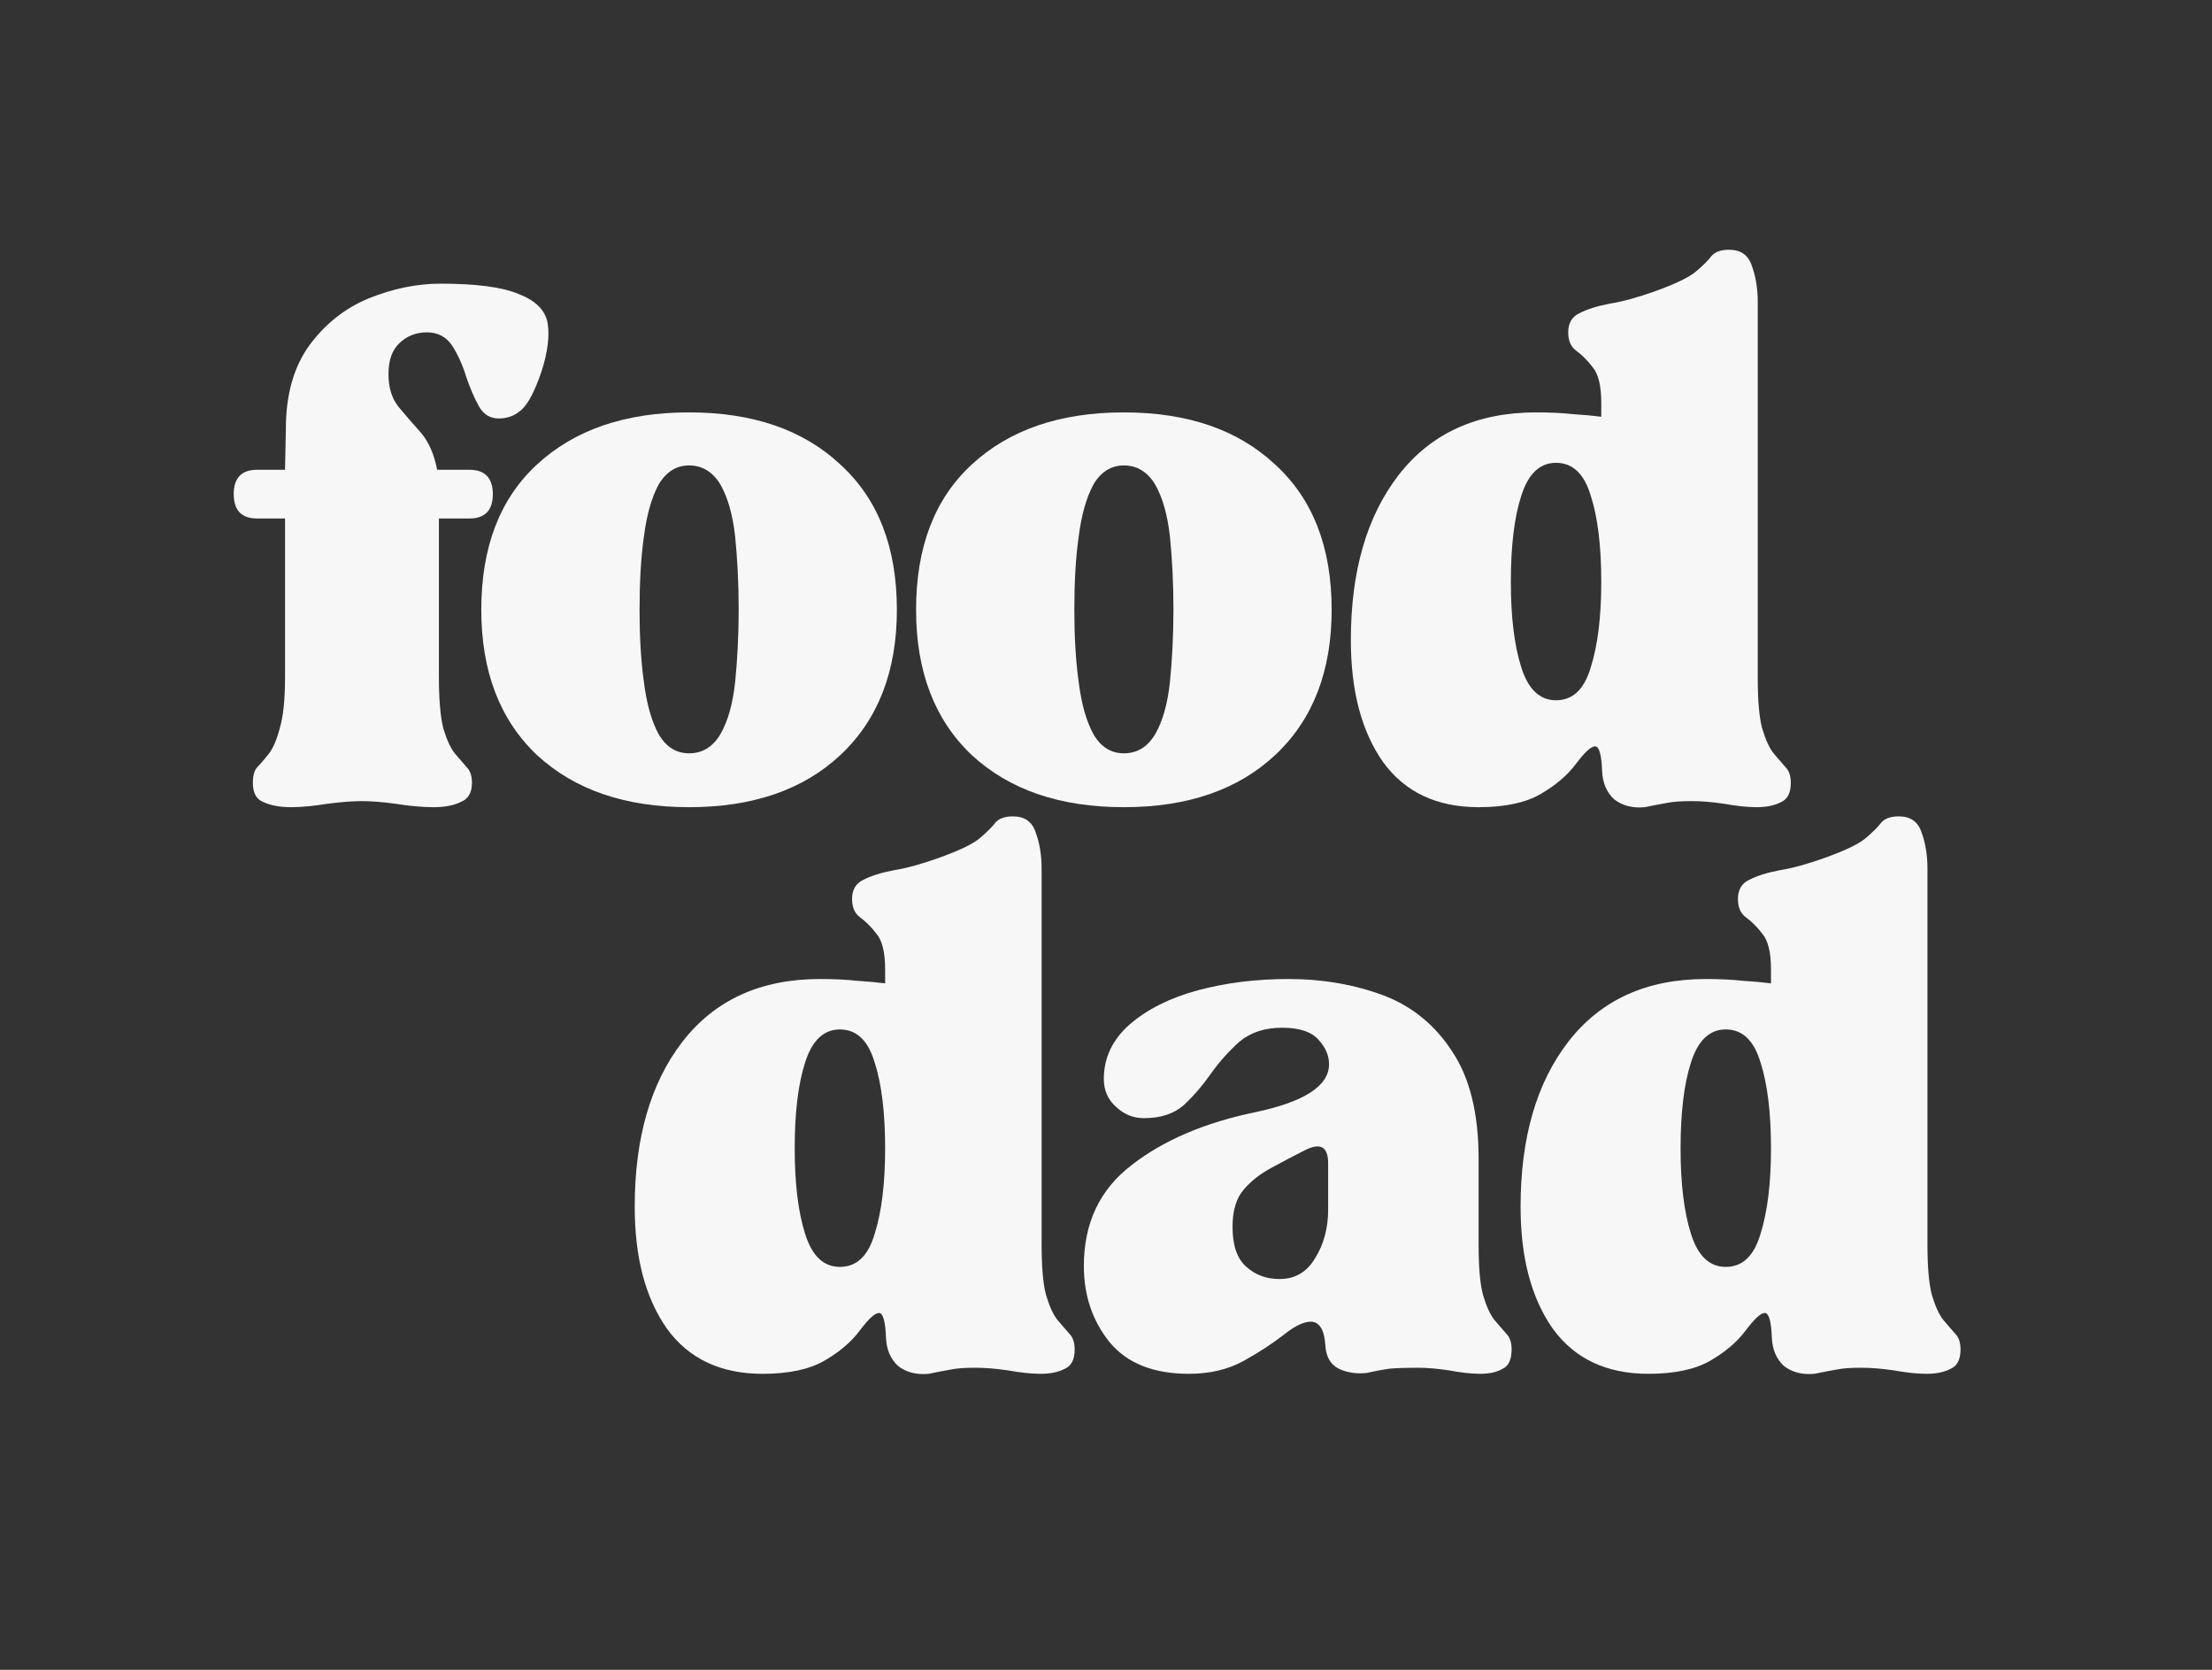
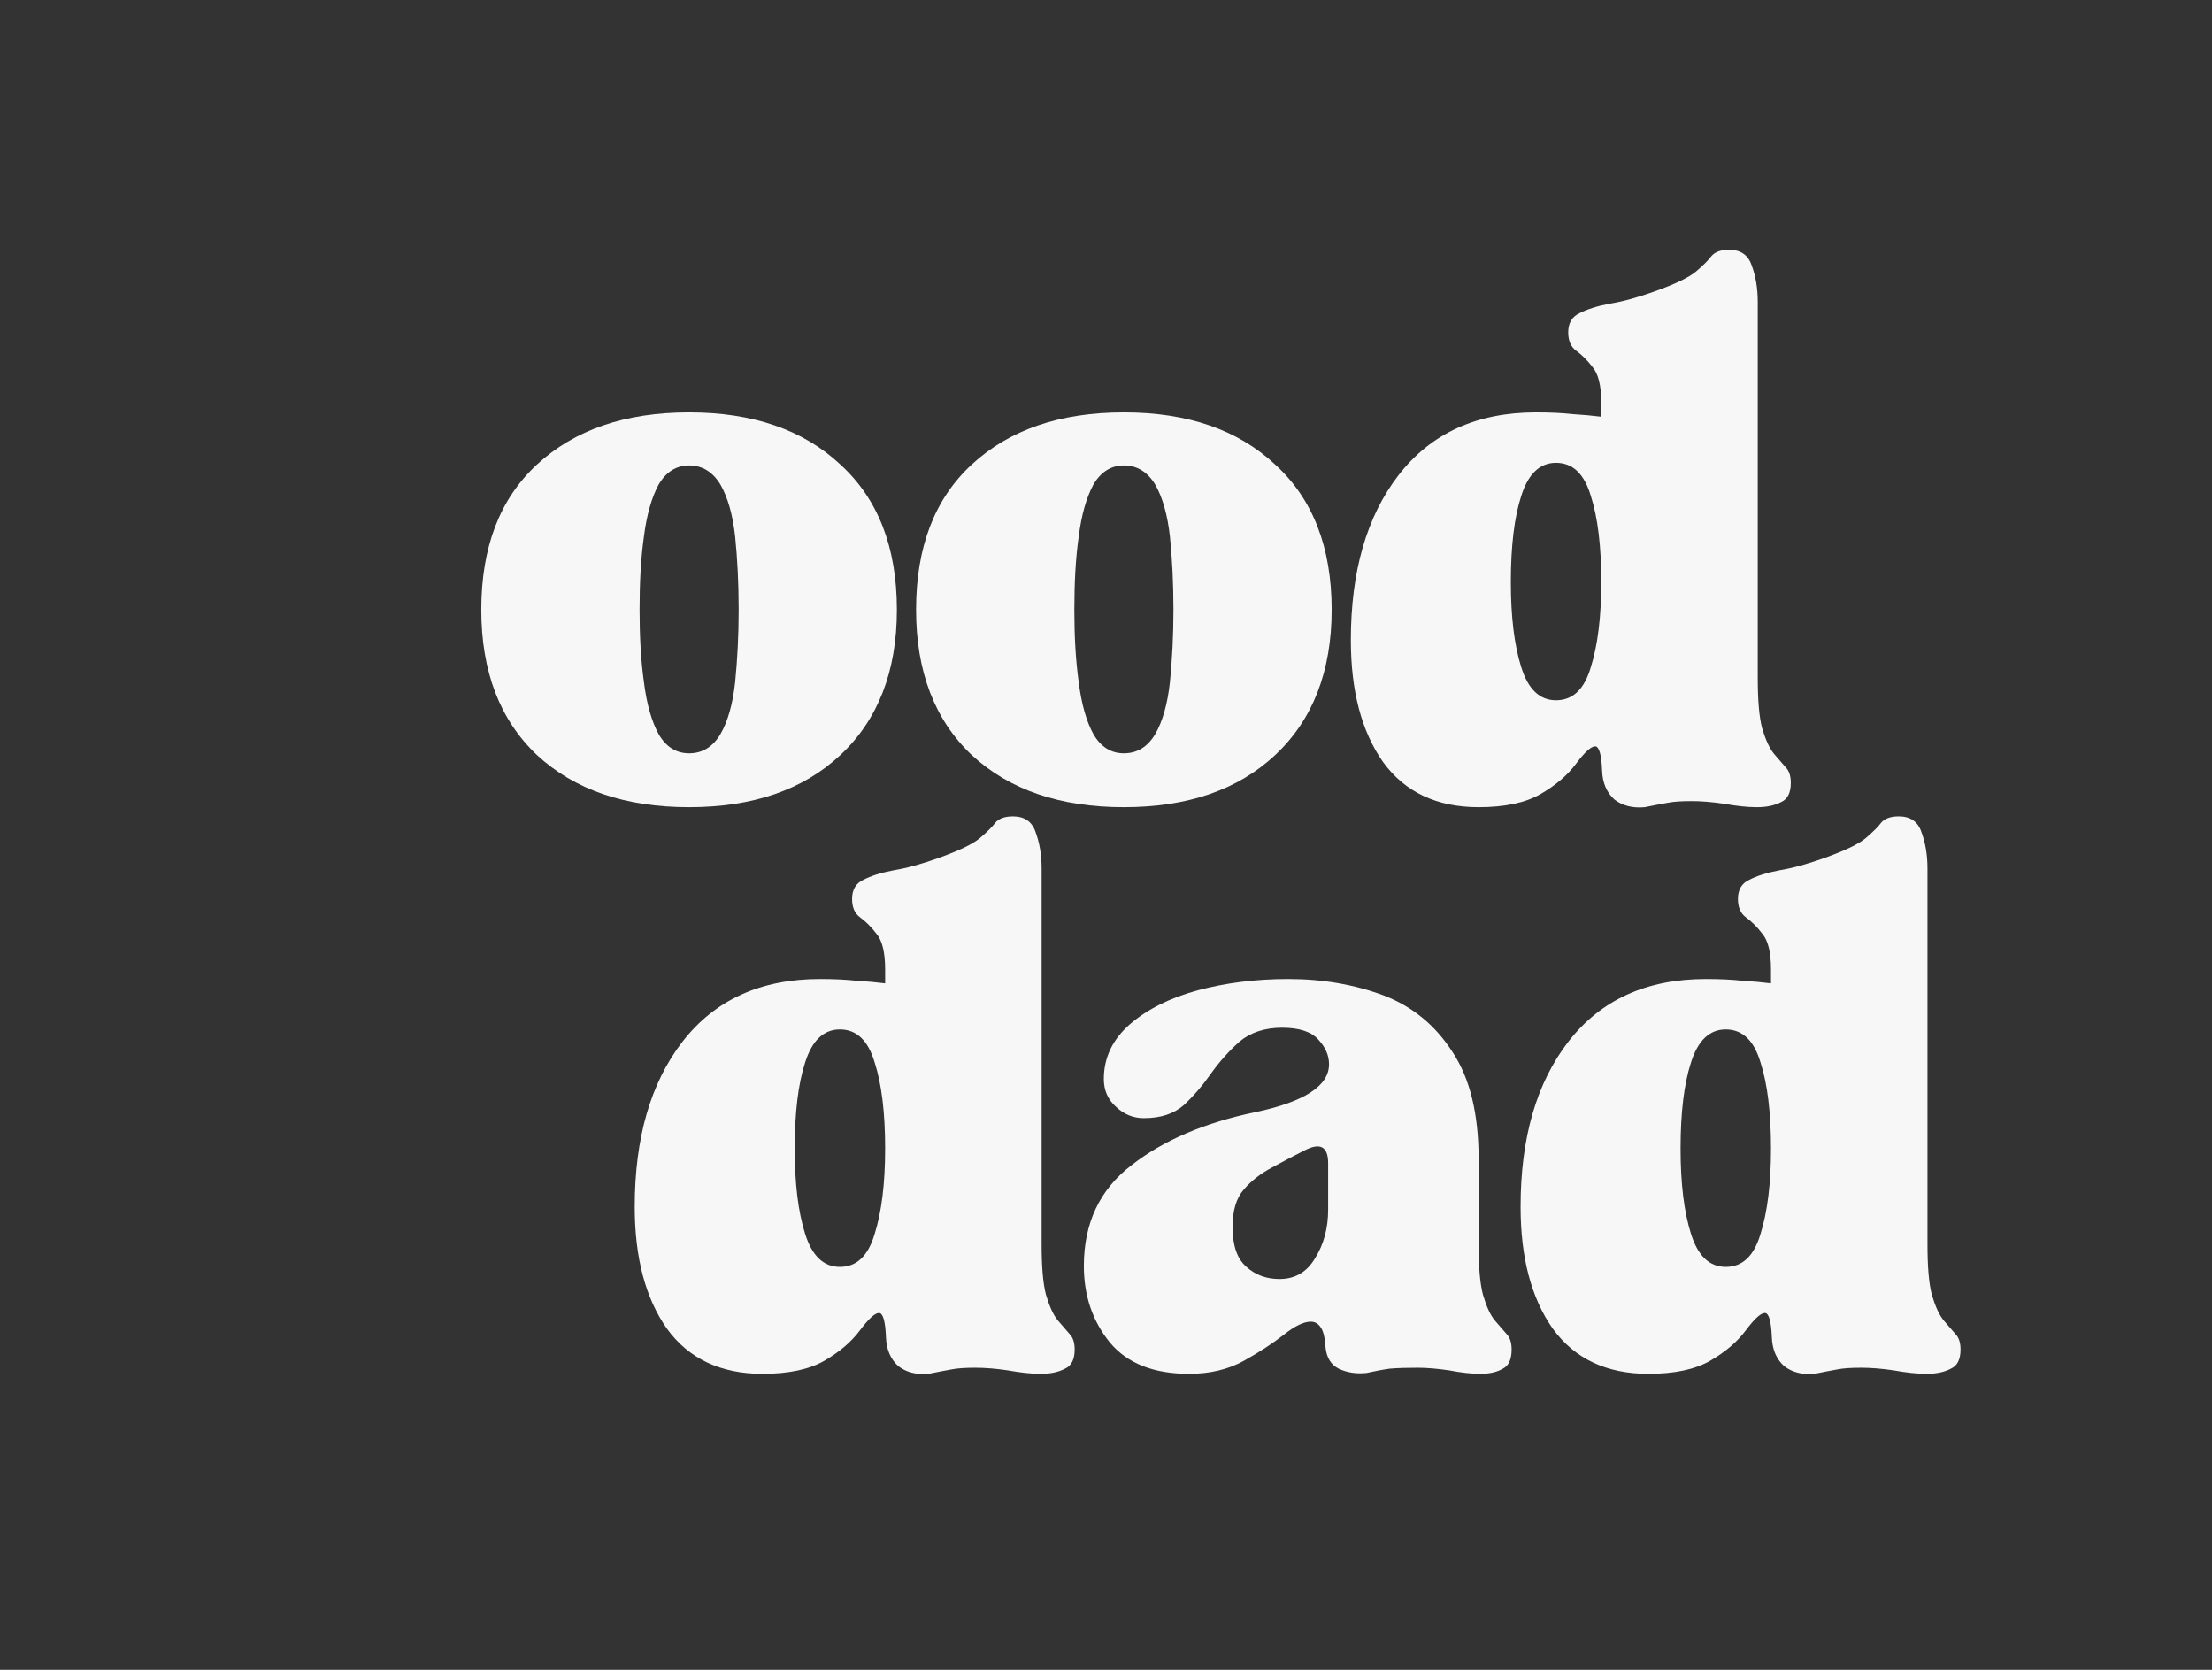
<svg xmlns="http://www.w3.org/2000/svg" width="53" zoomAndPan="magnify" viewBox="0 0 39.75 30" height="40" preserveAspectRatio="xMidYMid meet" version="1.0">
  <rect x="0" y="0" width="39.75" height="30" fill="#333333" stroke="none" />
  <defs>
    <g />
    <clipPath id="536c8a2a82">
      <path d="M 0.004 1 L 6 1 L 6 11 L 0.004 11 Z M 0.004 1 " clip-rule="nonzero" />
    </clipPath>
    <clipPath id="c77c69396f">
      <path d="M 20 0.18 L 28.805 0.18 L 28.805 11 L 20 11 Z M 20 0.18 " clip-rule="nonzero" />
    </clipPath>
    <clipPath id="0b30ab0dfb">
      <rect x="0" width="29" y="0" height="14" />
    </clipPath>
    <clipPath id="86e215a197">
      <path d="M 1 0.398 L 10 0.398 L 10 11 L 1 11 Z M 1 0.398 " clip-rule="nonzero" />
    </clipPath>
    <clipPath id="1d32507edc">
      <path d="M 17 0.398 L 25.824 0.398 L 25.824 11 L 17 11 Z M 17 0.398 " clip-rule="nonzero" />
    </clipPath>
    <clipPath id="00eae76528">
      <rect x="0" width="26" y="0" height="14" />
    </clipPath>
  </defs>
  <g transform="matrix(1, 0, 0, 1, 4, 4)">
    <g clip-path="url(#0b30ab0dfb)">
      <g clip-path="url(#536c8a2a82)">
        <g fill="#f7f7f7" fill-opacity="1">
          <g transform="translate(0.106, 10.393)">
            <g>
-               <path d="M 0.094 -5.516 C 0.094 -5.805 0.234 -5.953 0.516 -5.953 L 1.016 -5.953 L 1.031 -6.688 C 1.031 -7.301 1.172 -7.801 1.453 -8.188 C 1.734 -8.57 2.086 -8.852 2.516 -9.031 C 2.953 -9.207 3.383 -9.297 3.812 -9.297 C 4.457 -9.297 4.926 -9.234 5.219 -9.109 C 5.52 -8.992 5.691 -8.82 5.734 -8.594 C 5.773 -8.363 5.738 -8.07 5.625 -7.719 C 5.508 -7.375 5.391 -7.145 5.266 -7.031 C 5.148 -6.926 5.016 -6.875 4.859 -6.875 C 4.703 -6.875 4.582 -6.945 4.5 -7.094 C 4.414 -7.25 4.336 -7.43 4.266 -7.641 C 4.203 -7.848 4.117 -8.031 4.016 -8.188 C 3.91 -8.344 3.758 -8.422 3.562 -8.422 C 3.375 -8.422 3.211 -8.359 3.078 -8.234 C 2.941 -8.109 2.875 -7.922 2.875 -7.672 C 2.875 -7.441 2.93 -7.25 3.047 -7.094 C 3.172 -6.945 3.305 -6.789 3.453 -6.625 C 3.598 -6.457 3.695 -6.234 3.75 -5.953 L 4.328 -5.953 C 4.609 -5.953 4.75 -5.805 4.75 -5.516 C 4.75 -5.223 4.609 -5.078 4.328 -5.078 L 3.781 -5.078 L 3.781 -2.25 C 3.781 -1.844 3.805 -1.531 3.859 -1.312 C 3.922 -1.102 3.992 -0.945 4.078 -0.844 C 4.16 -0.75 4.227 -0.672 4.281 -0.609 C 4.344 -0.547 4.375 -0.453 4.375 -0.328 C 4.375 -0.148 4.305 -0.035 4.172 0.016 C 4.047 0.078 3.883 0.109 3.688 0.109 C 3.469 0.109 3.238 0.086 3 0.047 C 2.77 0.016 2.566 0 2.391 0 C 2.223 0 2.02 0.016 1.781 0.047 C 1.539 0.086 1.32 0.109 1.125 0.109 C 0.926 0.109 0.758 0.078 0.625 0.016 C 0.5 -0.035 0.438 -0.148 0.438 -0.328 C 0.438 -0.453 0.461 -0.547 0.516 -0.609 C 0.578 -0.672 0.645 -0.75 0.719 -0.844 C 0.801 -0.945 0.867 -1.102 0.922 -1.312 C 0.984 -1.52 1.016 -1.82 1.016 -2.219 L 1.016 -5.078 L 0.516 -5.078 C 0.234 -5.078 0.094 -5.223 0.094 -5.516 Z M 0.094 -5.516 " />
-             </g>
+               </g>
          </g>
        </g>
      </g>
      <g fill="#f7f7f7" fill-opacity="1">
        <g transform="translate(4.305, 10.393)">
          <g>
            <path d="M 4.078 0.109 C 2.93 0.109 2.02 -0.203 1.344 -0.828 C 0.676 -1.461 0.344 -2.332 0.344 -3.438 C 0.344 -4.562 0.676 -5.43 1.344 -6.047 C 2.02 -6.672 2.93 -6.984 4.078 -6.984 C 5.223 -6.984 6.129 -6.672 6.797 -6.047 C 7.473 -5.43 7.812 -4.562 7.812 -3.438 C 7.812 -2.332 7.473 -1.461 6.797 -0.828 C 6.129 -0.203 5.223 0.109 4.078 0.109 Z M 3.188 -3.438 C 3.188 -2.969 3.211 -2.535 3.266 -2.141 C 3.316 -1.742 3.406 -1.43 3.531 -1.203 C 3.664 -0.973 3.848 -0.859 4.078 -0.859 C 4.316 -0.859 4.504 -0.973 4.641 -1.203 C 4.773 -1.43 4.863 -1.742 4.906 -2.141 C 4.945 -2.535 4.969 -2.969 4.969 -3.438 C 4.969 -3.926 4.945 -4.363 4.906 -4.75 C 4.863 -5.145 4.773 -5.457 4.641 -5.688 C 4.504 -5.914 4.316 -6.031 4.078 -6.031 C 3.848 -6.031 3.664 -5.914 3.531 -5.688 C 3.406 -5.457 3.316 -5.145 3.266 -4.75 C 3.211 -4.363 3.188 -3.926 3.188 -3.438 Z M 3.188 -3.438 " />
          </g>
        </g>
      </g>
      <g fill="#f7f7f7" fill-opacity="1">
        <g transform="translate(12.118, 10.393)">
          <g>
            <path d="M 4.078 0.109 C 2.93 0.109 2.02 -0.203 1.344 -0.828 C 0.676 -1.461 0.344 -2.332 0.344 -3.438 C 0.344 -4.562 0.676 -5.43 1.344 -6.047 C 2.02 -6.672 2.93 -6.984 4.078 -6.984 C 5.223 -6.984 6.129 -6.672 6.797 -6.047 C 7.473 -5.43 7.812 -4.562 7.812 -3.438 C 7.812 -2.332 7.473 -1.461 6.797 -0.828 C 6.129 -0.203 5.223 0.109 4.078 0.109 Z M 3.188 -3.438 C 3.188 -2.969 3.211 -2.535 3.266 -2.141 C 3.316 -1.742 3.406 -1.43 3.531 -1.203 C 3.664 -0.973 3.848 -0.859 4.078 -0.859 C 4.316 -0.859 4.504 -0.973 4.641 -1.203 C 4.773 -1.43 4.863 -1.742 4.906 -2.141 C 4.945 -2.535 4.969 -2.969 4.969 -3.438 C 4.969 -3.926 4.945 -4.363 4.906 -4.75 C 4.863 -5.145 4.773 -5.457 4.641 -5.688 C 4.504 -5.914 4.316 -6.031 4.078 -6.031 C 3.848 -6.031 3.664 -5.914 3.531 -5.688 C 3.406 -5.457 3.316 -5.145 3.266 -4.75 C 3.211 -4.363 3.188 -3.926 3.188 -3.438 Z M 3.188 -3.438 " />
          </g>
        </g>
      </g>
      <g clip-path="url(#c77c69396f)">
        <g fill="#f7f7f7" fill-opacity="1">
          <g transform="translate(19.931, 10.393)">
            <g>
              <path d="M 0.344 -2.891 C 0.344 -4.129 0.629 -5.117 1.203 -5.859 C 1.785 -6.609 2.609 -6.984 3.672 -6.984 C 3.93 -6.984 4.148 -6.973 4.328 -6.953 C 4.516 -6.941 4.688 -6.926 4.844 -6.906 L 4.844 -7.156 C 4.844 -7.469 4.789 -7.68 4.688 -7.797 C 4.594 -7.922 4.492 -8.02 4.391 -8.094 C 4.297 -8.164 4.25 -8.273 4.25 -8.422 C 4.25 -8.586 4.316 -8.703 4.453 -8.766 C 4.586 -8.836 4.77 -8.895 5 -8.938 C 5.238 -8.977 5.504 -9.051 5.797 -9.156 C 6.172 -9.289 6.422 -9.41 6.547 -9.516 C 6.68 -9.629 6.773 -9.723 6.828 -9.797 C 6.891 -9.867 6.992 -9.906 7.141 -9.906 C 7.348 -9.906 7.484 -9.812 7.547 -9.625 C 7.617 -9.438 7.656 -9.219 7.656 -8.969 L 7.656 -2.219 C 7.656 -1.82 7.68 -1.52 7.734 -1.312 C 7.797 -1.102 7.867 -0.945 7.953 -0.844 C 8.035 -0.75 8.102 -0.672 8.156 -0.609 C 8.219 -0.547 8.25 -0.453 8.25 -0.328 C 8.25 -0.148 8.191 -0.035 8.078 0.016 C 7.961 0.078 7.816 0.109 7.641 0.109 C 7.461 0.109 7.266 0.086 7.047 0.047 C 6.836 0.016 6.645 0 6.469 0 C 6.289 0 6.145 0.008 6.031 0.031 C 5.914 0.051 5.781 0.078 5.625 0.109 C 5.406 0.129 5.223 0.082 5.078 -0.031 C 4.941 -0.156 4.867 -0.328 4.859 -0.547 C 4.848 -0.836 4.805 -0.984 4.734 -0.984 C 4.66 -0.984 4.547 -0.879 4.391 -0.672 C 4.234 -0.461 4.02 -0.281 3.75 -0.125 C 3.477 0.031 3.109 0.109 2.641 0.109 C 1.891 0.109 1.316 -0.16 0.922 -0.703 C 0.535 -1.254 0.344 -1.984 0.344 -2.891 Z M 3.219 -3.938 C 3.219 -3.312 3.281 -2.801 3.406 -2.406 C 3.531 -2.008 3.738 -1.812 4.031 -1.812 C 4.332 -1.812 4.539 -2.008 4.656 -2.406 C 4.781 -2.801 4.844 -3.312 4.844 -3.938 C 4.844 -4.582 4.781 -5.098 4.656 -5.484 C 4.539 -5.879 4.332 -6.078 4.031 -6.078 C 3.738 -6.078 3.531 -5.879 3.406 -5.484 C 3.281 -5.098 3.219 -4.582 3.219 -3.938 Z M 3.219 -3.938 " />
            </g>
          </g>
        </g>
      </g>
    </g>
  </g>
  <g transform="matrix(1, 0, 0, 1, 10, 14)">
    <g clip-path="url(#00eae76528)">
      <g clip-path="url(#86e215a197)">
        <g fill="#f7f7f7" fill-opacity="1">
          <g transform="translate(1.062, 10.573)">
            <g>
              <path d="M 0.344 -2.891 C 0.344 -4.129 0.629 -5.117 1.203 -5.859 C 1.785 -6.609 2.609 -6.984 3.672 -6.984 C 3.93 -6.984 4.148 -6.973 4.328 -6.953 C 4.516 -6.941 4.688 -6.926 4.844 -6.906 L 4.844 -7.156 C 4.844 -7.469 4.789 -7.68 4.688 -7.797 C 4.594 -7.922 4.492 -8.02 4.391 -8.094 C 4.297 -8.164 4.25 -8.273 4.25 -8.422 C 4.25 -8.586 4.316 -8.703 4.453 -8.766 C 4.586 -8.836 4.77 -8.895 5 -8.938 C 5.238 -8.977 5.504 -9.051 5.797 -9.156 C 6.172 -9.289 6.422 -9.41 6.547 -9.516 C 6.68 -9.629 6.773 -9.723 6.828 -9.797 C 6.891 -9.867 6.992 -9.906 7.141 -9.906 C 7.348 -9.906 7.484 -9.812 7.547 -9.625 C 7.617 -9.438 7.656 -9.219 7.656 -8.969 L 7.656 -2.219 C 7.656 -1.82 7.68 -1.52 7.734 -1.312 C 7.797 -1.102 7.867 -0.945 7.953 -0.844 C 8.035 -0.75 8.102 -0.672 8.156 -0.609 C 8.219 -0.547 8.25 -0.453 8.25 -0.328 C 8.25 -0.148 8.191 -0.035 8.078 0.016 C 7.961 0.078 7.816 0.109 7.641 0.109 C 7.461 0.109 7.266 0.086 7.047 0.047 C 6.836 0.016 6.645 0 6.469 0 C 6.289 0 6.145 0.008 6.031 0.031 C 5.914 0.051 5.781 0.078 5.625 0.109 C 5.406 0.129 5.223 0.082 5.078 -0.031 C 4.941 -0.156 4.867 -0.328 4.859 -0.547 C 4.848 -0.836 4.805 -0.984 4.734 -0.984 C 4.66 -0.984 4.547 -0.879 4.391 -0.672 C 4.234 -0.461 4.02 -0.281 3.75 -0.125 C 3.477 0.031 3.109 0.109 2.641 0.109 C 1.891 0.109 1.316 -0.16 0.922 -0.703 C 0.535 -1.254 0.344 -1.984 0.344 -2.891 Z M 3.219 -3.938 C 3.219 -3.312 3.281 -2.801 3.406 -2.406 C 3.531 -2.008 3.738 -1.812 4.031 -1.812 C 4.332 -1.812 4.539 -2.008 4.656 -2.406 C 4.781 -2.801 4.844 -3.312 4.844 -3.938 C 4.844 -4.582 4.781 -5.098 4.656 -5.484 C 4.539 -5.879 4.332 -6.078 4.031 -6.078 C 3.738 -6.078 3.531 -5.879 3.406 -5.484 C 3.281 -5.098 3.219 -4.582 3.219 -3.938 Z M 3.219 -3.938 " />
            </g>
          </g>
        </g>
      </g>
      <g fill="#f7f7f7" fill-opacity="1">
        <g transform="translate(9.133, 10.573)">
          <g>
            <path d="M 2.234 0.109 C 1.598 0.109 1.125 -0.078 0.812 -0.453 C 0.5 -0.836 0.344 -1.297 0.344 -1.828 C 0.344 -2.598 0.629 -3.203 1.203 -3.641 C 1.773 -4.086 2.52 -4.406 3.438 -4.594 C 4.312 -4.781 4.75 -5.066 4.75 -5.453 C 4.75 -5.609 4.688 -5.754 4.562 -5.891 C 4.438 -6.035 4.219 -6.109 3.906 -6.109 C 3.594 -6.109 3.336 -6.023 3.141 -5.859 C 2.953 -5.691 2.781 -5.5 2.625 -5.281 C 2.477 -5.07 2.316 -4.883 2.141 -4.719 C 1.961 -4.562 1.723 -4.484 1.422 -4.484 C 1.234 -4.484 1.066 -4.551 0.922 -4.688 C 0.773 -4.82 0.703 -4.988 0.703 -5.188 C 0.703 -5.57 0.859 -5.898 1.172 -6.172 C 1.484 -6.441 1.891 -6.645 2.391 -6.781 C 2.891 -6.914 3.43 -6.984 4.016 -6.984 C 4.641 -6.984 5.211 -6.883 5.734 -6.688 C 6.254 -6.488 6.664 -6.148 6.969 -5.672 C 7.281 -5.203 7.438 -4.562 7.438 -3.75 L 7.438 -2.219 C 7.438 -1.82 7.461 -1.52 7.516 -1.312 C 7.578 -1.102 7.648 -0.945 7.734 -0.844 C 7.816 -0.75 7.883 -0.672 7.938 -0.609 C 8 -0.547 8.031 -0.453 8.031 -0.328 C 8.031 -0.148 7.977 -0.035 7.875 0.016 C 7.77 0.078 7.633 0.109 7.469 0.109 C 7.301 0.109 7.113 0.086 6.906 0.047 C 6.695 0.016 6.508 0 6.344 0 C 6.156 0 5.988 0.004 5.844 0.016 C 5.707 0.035 5.566 0.062 5.422 0.094 C 5.234 0.113 5.066 0.086 4.922 0.016 C 4.785 -0.055 4.707 -0.18 4.688 -0.359 C 4.676 -0.547 4.645 -0.672 4.594 -0.734 C 4.551 -0.797 4.492 -0.828 4.422 -0.828 C 4.297 -0.828 4.133 -0.75 3.938 -0.594 C 3.738 -0.438 3.5 -0.281 3.219 -0.125 C 2.938 0.031 2.609 0.109 2.234 0.109 Z M 3.016 -2.531 C 3.016 -2.195 3.098 -1.957 3.266 -1.812 C 3.43 -1.664 3.629 -1.594 3.859 -1.594 C 4.141 -1.594 4.352 -1.719 4.5 -1.969 C 4.656 -2.219 4.734 -2.508 4.734 -2.844 L 4.734 -3.672 C 4.734 -3.973 4.594 -4.051 4.312 -3.906 C 4.125 -3.812 3.926 -3.707 3.719 -3.594 C 3.52 -3.488 3.352 -3.359 3.219 -3.203 C 3.082 -3.047 3.016 -2.82 3.016 -2.531 Z M 3.016 -2.531 " />
          </g>
        </g>
      </g>
      <g clip-path="url(#1d32507edc)">
        <g fill="#f7f7f7" fill-opacity="1">
          <g transform="translate(16.981, 10.573)">
            <g>
              <path d="M 0.344 -2.891 C 0.344 -4.129 0.629 -5.117 1.203 -5.859 C 1.785 -6.609 2.609 -6.984 3.672 -6.984 C 3.93 -6.984 4.148 -6.973 4.328 -6.953 C 4.516 -6.941 4.688 -6.926 4.844 -6.906 L 4.844 -7.156 C 4.844 -7.469 4.789 -7.68 4.688 -7.797 C 4.594 -7.922 4.492 -8.02 4.391 -8.094 C 4.297 -8.164 4.25 -8.273 4.25 -8.422 C 4.25 -8.586 4.316 -8.703 4.453 -8.766 C 4.586 -8.836 4.77 -8.895 5 -8.938 C 5.238 -8.977 5.504 -9.051 5.797 -9.156 C 6.172 -9.289 6.422 -9.41 6.547 -9.516 C 6.68 -9.629 6.773 -9.723 6.828 -9.797 C 6.891 -9.867 6.992 -9.906 7.141 -9.906 C 7.348 -9.906 7.484 -9.812 7.547 -9.625 C 7.617 -9.438 7.656 -9.219 7.656 -8.969 L 7.656 -2.219 C 7.656 -1.82 7.68 -1.52 7.734 -1.312 C 7.797 -1.102 7.867 -0.945 7.953 -0.844 C 8.035 -0.75 8.102 -0.672 8.156 -0.609 C 8.219 -0.547 8.25 -0.453 8.25 -0.328 C 8.25 -0.148 8.191 -0.035 8.078 0.016 C 7.961 0.078 7.816 0.109 7.641 0.109 C 7.461 0.109 7.266 0.086 7.047 0.047 C 6.836 0.016 6.645 0 6.469 0 C 6.289 0 6.145 0.008 6.031 0.031 C 5.914 0.051 5.781 0.078 5.625 0.109 C 5.406 0.129 5.223 0.082 5.078 -0.031 C 4.941 -0.156 4.867 -0.328 4.859 -0.547 C 4.848 -0.836 4.805 -0.984 4.734 -0.984 C 4.66 -0.984 4.547 -0.879 4.391 -0.672 C 4.234 -0.461 4.02 -0.281 3.75 -0.125 C 3.477 0.031 3.109 0.109 2.641 0.109 C 1.891 0.109 1.316 -0.16 0.922 -0.703 C 0.535 -1.254 0.344 -1.984 0.344 -2.891 Z M 3.219 -3.938 C 3.219 -3.312 3.281 -2.801 3.406 -2.406 C 3.531 -2.008 3.738 -1.812 4.031 -1.812 C 4.332 -1.812 4.539 -2.008 4.656 -2.406 C 4.781 -2.801 4.844 -3.312 4.844 -3.938 C 4.844 -4.582 4.781 -5.098 4.656 -5.484 C 4.539 -5.879 4.332 -6.078 4.031 -6.078 C 3.738 -6.078 3.531 -5.879 3.406 -5.484 C 3.281 -5.098 3.219 -4.582 3.219 -3.938 Z M 3.219 -3.938 " />
            </g>
          </g>
        </g>
      </g>
    </g>
  </g>
</svg>